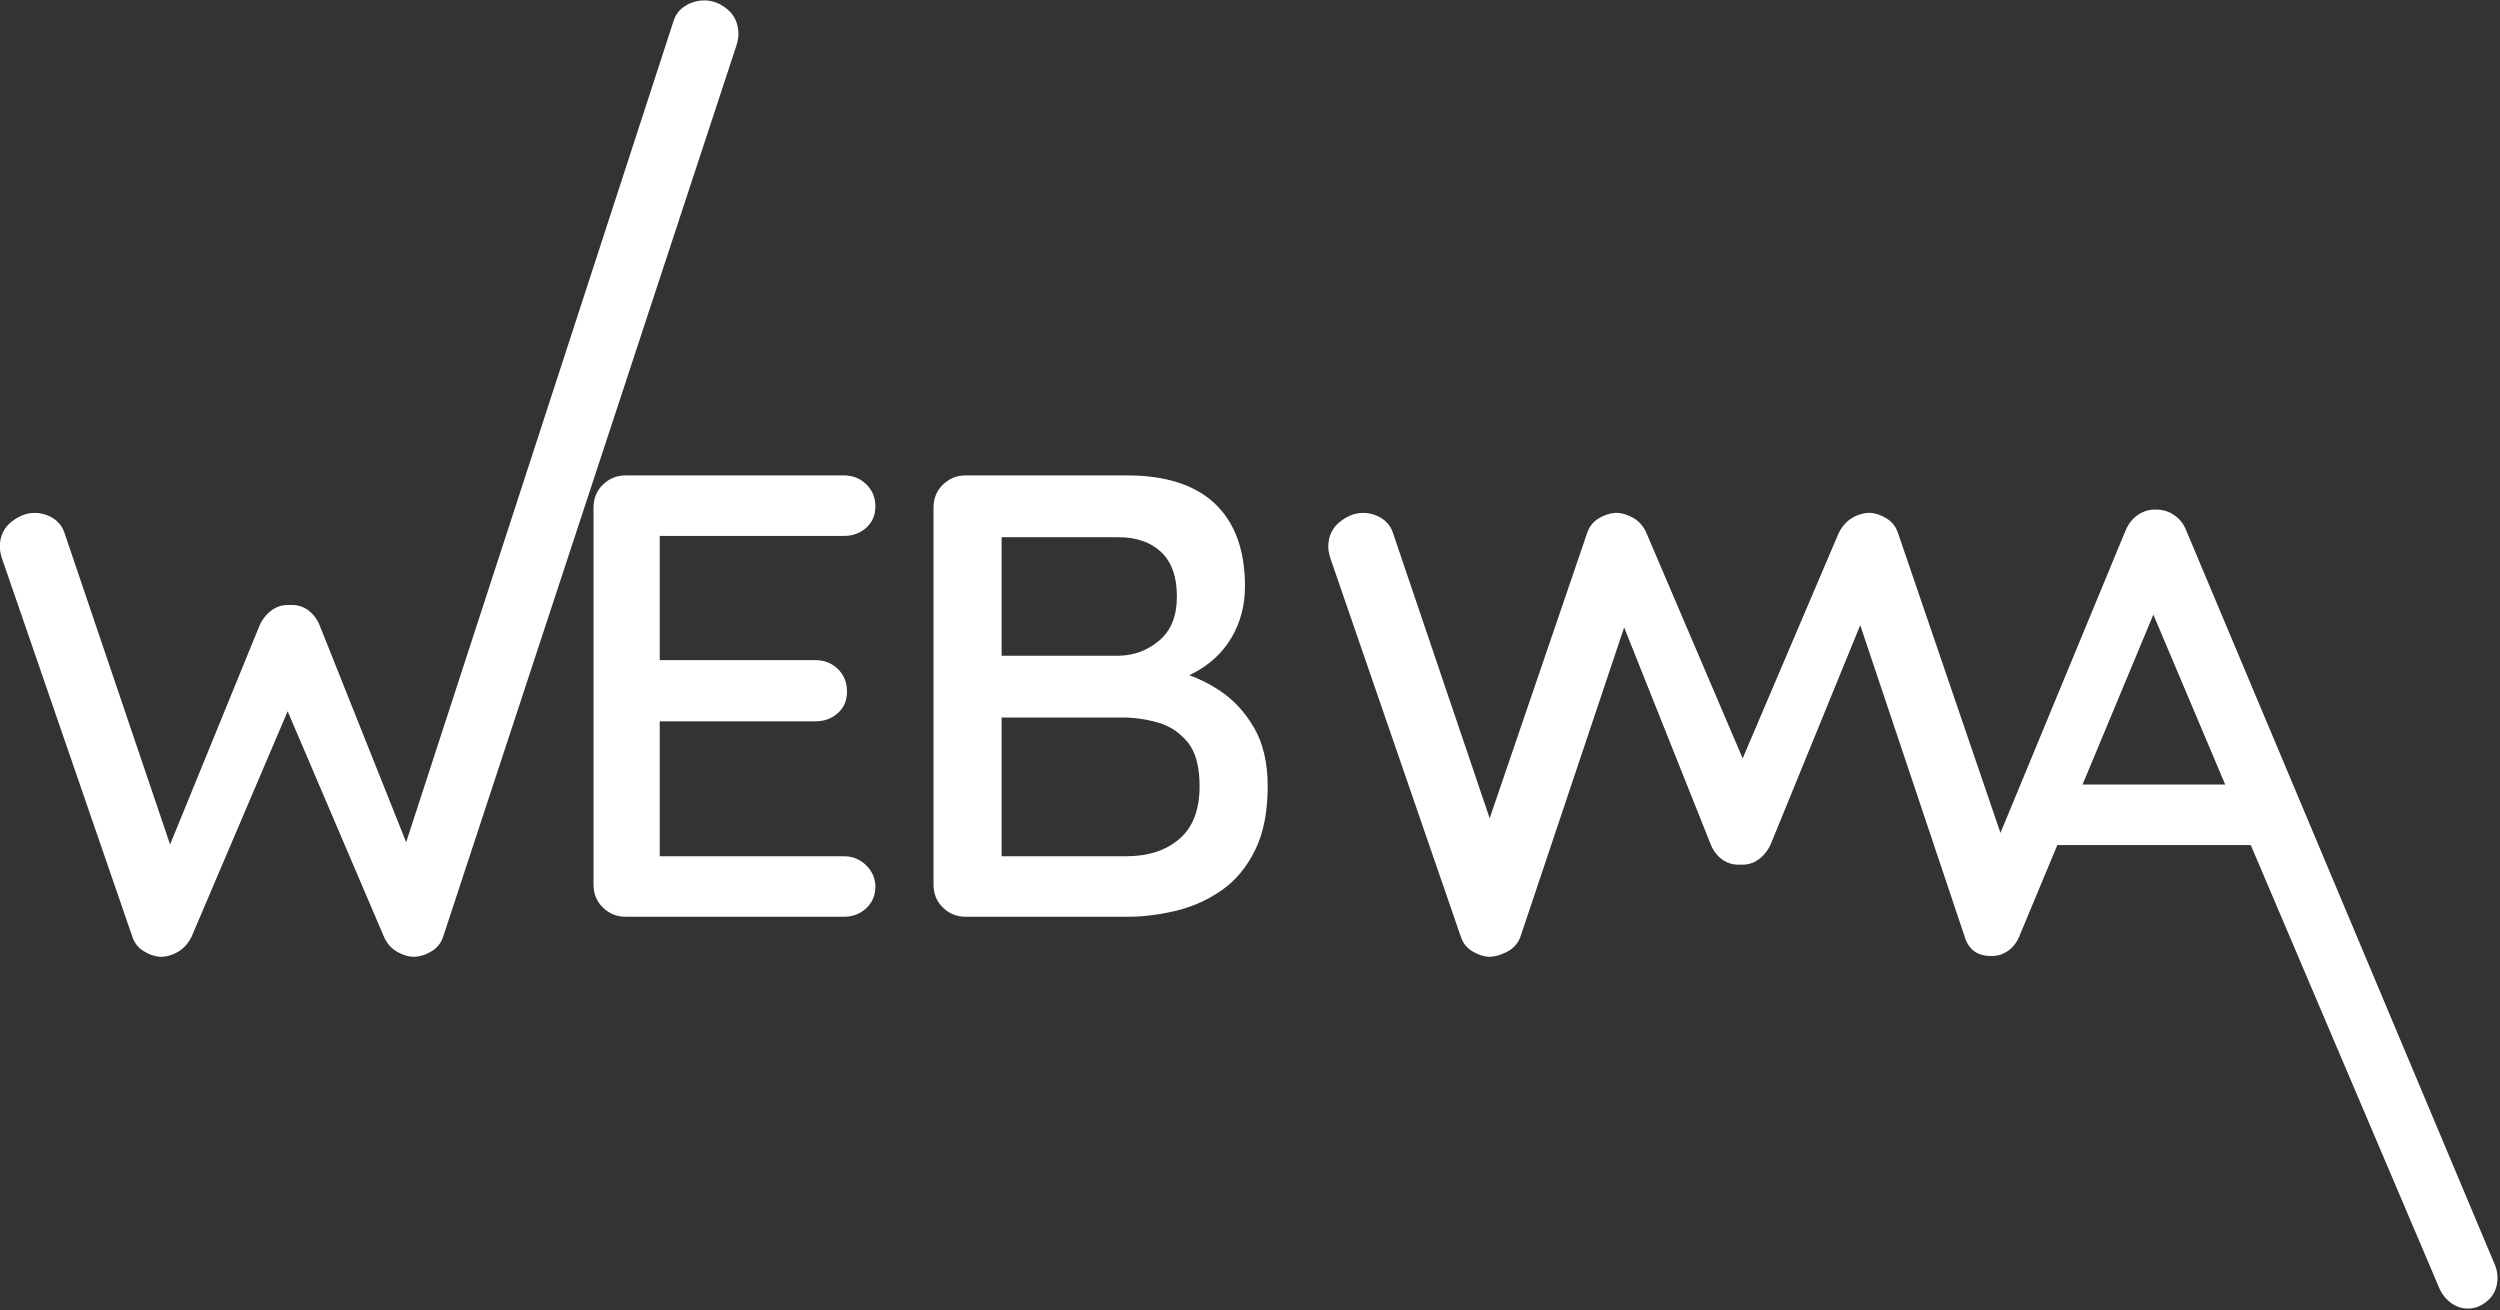
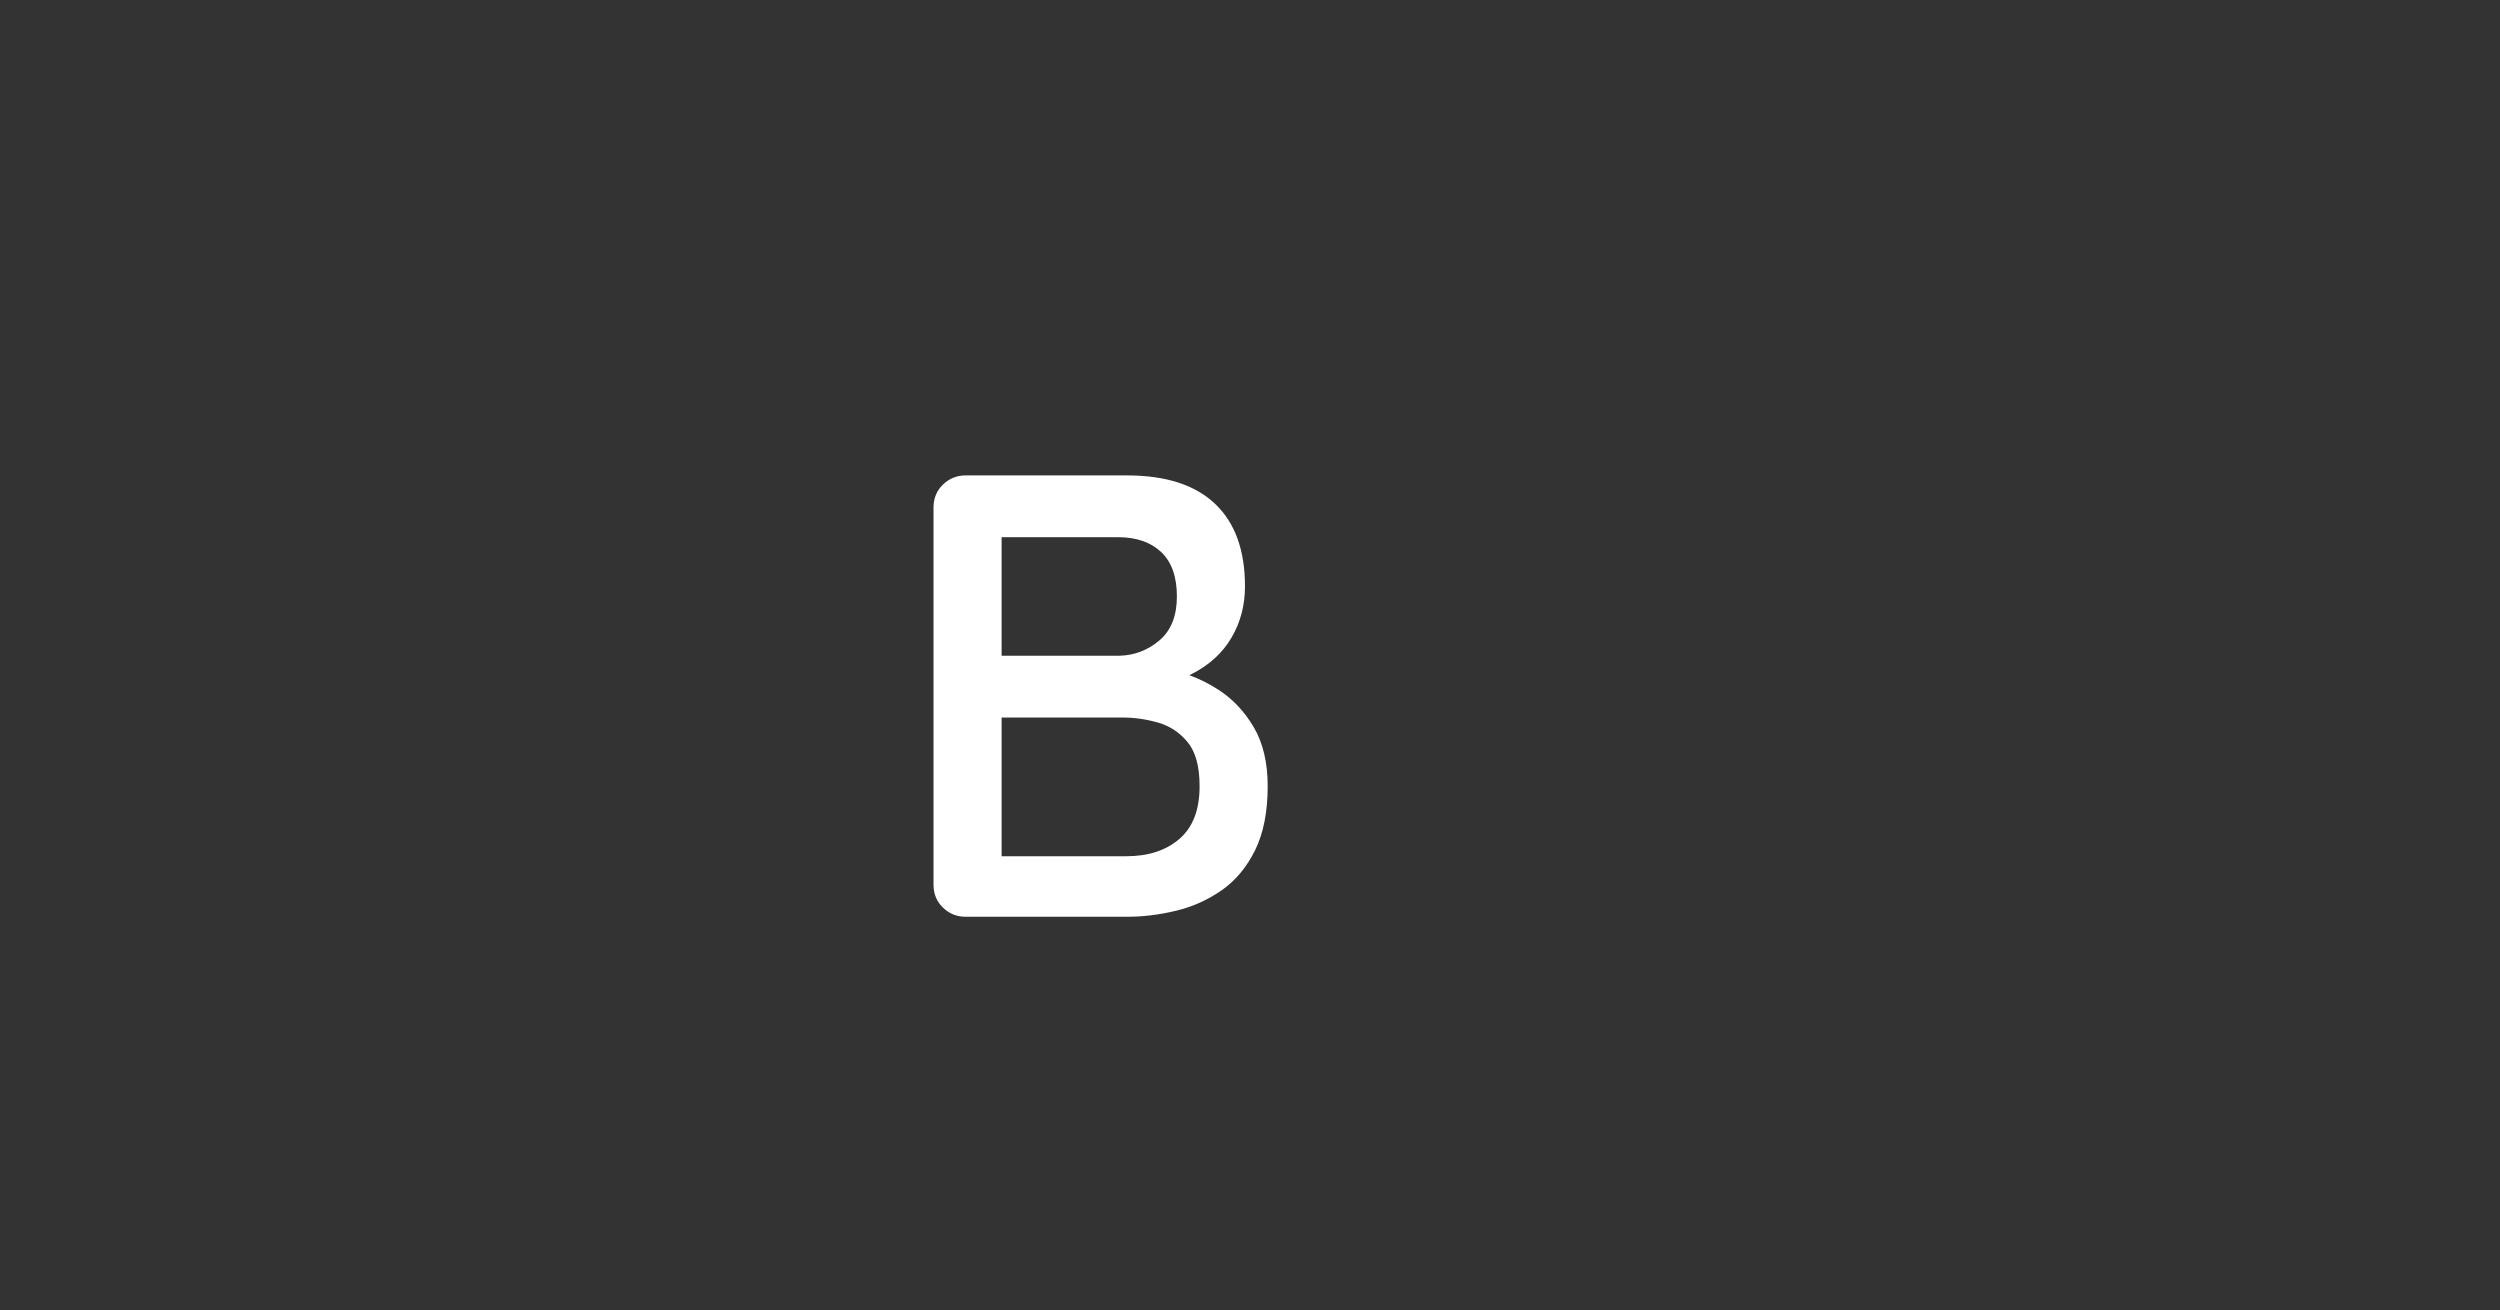
<svg xmlns="http://www.w3.org/2000/svg" width="100%" height="100%" viewBox="0 0 998 523" xml:space="preserve" style="fill-rule:evenodd;clip-rule:evenodd;stroke-linejoin:round;stroke-miterlimit:2;">
  <rect x="0" y="0" width="998" height="523" fill="#333333" stroke="none" />
  <g transform="matrix(1,0,0,1,-268.877,-137.766)">
    <g transform="matrix(1.333,0,0,-1.333,-10.106,793.701)">
-       <path d="M832.961,257.124L854.165,308.014L875.678,257.124L832.961,257.124ZM956.472,113.228L864.085,333.03C863.33,335.042 862.132,336.617 860.497,337.75C858.86,338.883 857.099,339.45 855.21,339.45C853.195,339.573 851.34,339.072 849.641,337.939C847.94,336.806 846.649,335.168 845.77,333.03L808.378,242.641L777.69,332.457C777.062,334.345 775.929,335.793 774.291,336.799C772.657,337.808 771.02,338.374 769.382,338.499C767.494,338.499 765.7,337.997 764.001,336.988C762.301,335.982 760.95,334.471 759.941,332.457L731.174,264.962L702.351,332.457C701.472,334.471 700.15,335.982 698.386,336.988C696.624,337.997 694.863,338.499 693.099,338.499C691.338,338.374 689.638,337.808 688.001,336.799C686.366,335.793 685.233,334.345 684.602,332.457L655.41,247.018L626.528,332.243C625.897,334.255 624.734,335.798 623.035,336.869C621.335,337.937 619.477,338.474 617.465,338.474C615.072,338.474 612.744,337.56 610.479,335.736C608.212,333.91 607.079,331.423 607.079,328.277C607.079,327.395 607.269,326.324 607.646,325.067L646.761,211.568C647.39,209.681 648.523,208.232 650.16,207.226C651.794,206.217 653.432,205.65 655.069,205.526C656.569,205.526 658.008,205.857 659.39,206.494C660.003,206.727 660.605,207.009 661.189,207.363C662.952,208.435 664.148,209.978 664.775,211.989L695.685,304.176L721.61,239.18C722.366,237.291 723.531,235.781 725.104,234.648C726.679,233.515 728.473,233.014 730.485,233.138C732.5,233.014 734.294,233.515 735.866,234.648C737.442,235.781 738.669,237.291 739.549,239.18L766.383,304.852L797.516,211.989C797.535,211.929 797.565,211.877 797.585,211.817C797.948,210.406 798.586,209.173 799.509,208.126C800.893,206.55 802.97,205.766 805.739,205.766C807.628,205.766 809.327,206.332 810.838,207.465C812.349,208.598 813.482,210.17 814.236,212.186L825.408,238.998L883.34,238.998L939.667,106.62C940.422,104.731 941.585,103.188 943.16,101.994C944.733,100.799 946.465,100.2 948.353,100.2C950.618,100.2 952.663,101.05 954.489,102.749C956.313,104.448 957.228,106.682 957.228,109.452C957.228,110.709 956.974,111.969 956.472,113.228" style="fill:white;fill-rule:nonzero;" />
-     </g>
+       </g>
    <g transform="matrix(1.333,0,0,-1.333,-10.106,793.701)">
-       <path d="M427.219,489.214C425.076,491.037 422.749,491.952 420.233,491.952C418.217,491.952 416.329,491.415 414.568,490.347C412.804,489.276 411.609,487.733 410.981,485.721L330.924,239.85L304.998,304.846C304.242,306.735 303.077,308.245 301.505,309.378C299.93,310.511 298.136,311.012 296.123,310.888C294.109,311.012 292.315,310.511 290.742,309.378C289.166,308.245 287.94,306.735 287.06,304.846L260.226,239.174L228.686,332.243C228.054,334.256 226.892,335.799 225.193,336.869C223.493,337.937 221.635,338.474 219.623,338.474C217.23,338.474 214.902,337.56 212.637,335.736C210.37,333.91 209.237,331.423 209.237,328.278C209.237,327.396 209.427,326.325 209.804,325.068L248.918,211.569C249.547,209.681 250.68,208.233 252.318,207.226C253.951,206.217 255.589,205.651 257.227,205.527C259.115,205.527 260.908,206.029 262.608,207.038C264.308,208.044 265.658,209.554 266.667,211.569L295.435,279.064L324.258,211.569C325.137,209.554 326.458,208.044 328.223,207.038C329.985,206.029 331.745,205.527 333.51,205.527C335.271,205.651 336.971,206.217 338.608,207.226C340.242,208.233 341.375,209.681 342.007,211.569L429.863,478.546C430.24,479.802 430.429,480.873 430.429,481.756C430.429,484.901 429.358,487.388 427.219,489.214" style="fill:white;fill-rule:nonzero;" />
-     </g>
+       </g>
    <g transform="matrix(1.333,0,0,-1.333,-10.106,793.701)">
-       <path d="M462,331.574C464.644,331.574 466.877,332.391 468.703,334.029C470.526,335.663 471.441,337.805 471.441,340.449C471.441,343.092 470.526,345.293 468.703,347.057C466.877,348.819 464.644,349.701 462,349.701L396.668,349.701C394.024,349.701 391.759,348.786 389.871,346.963C387.982,345.137 387.038,342.839 387.038,340.071L387.038,227.157C387.038,224.386 387.982,222.089 389.871,220.265C391.759,218.439 394.024,217.527 396.668,217.527L462,217.527C464.644,217.527 466.877,218.377 468.703,220.076C470.526,221.776 471.441,223.947 471.441,226.591C471.441,228.98 470.526,231.09 468.703,232.916C466.877,234.739 464.644,235.654 462,235.654L406.864,235.654L406.864,276.061L453.503,276.061C456.146,276.061 458.38,276.879 460.206,278.516C462.029,280.15 462.944,282.292 462.944,284.936C462.944,287.703 462.029,289.969 460.206,291.733C458.38,293.494 456.146,294.377 453.503,294.377L406.864,294.377L406.864,331.574L462,331.574Z" style="fill:white;fill-rule:nonzero;" />
-     </g>
+       </g>
    <g transform="matrix(1.333,0,0,-1.333,-10.106,793.701)">
      <path d="M562.494,240.846C558.465,237.382 553.178,235.654 546.634,235.654L509.247,235.654L509.247,277.194L545.501,277.194C549.023,277.194 552.549,276.689 556.074,275.683C559.598,274.674 562.555,272.724 564.949,269.829C567.339,266.932 568.536,262.528 568.536,256.613C568.536,249.562 566.521,244.307 562.493,240.846M557.017,326.759C560.163,323.8 561.738,319.363 561.738,313.447C561.738,307.656 560.007,303.28 556.546,300.324C553.082,297.365 549.089,295.822 544.556,295.698L509.246,295.698L509.246,331.196L544.178,331.196C549.589,331.196 553.87,329.715 557.017,326.759M574.2,285.502C571.399,287.312 568.475,288.768 565.432,289.88C565.679,289.996 565.935,290.101 566.176,290.222C571.397,292.866 575.363,296.483 578.071,301.079C580.776,305.673 582.131,310.804 582.131,316.468C582.131,327.293 579.139,335.539 573.162,341.203C567.181,346.868 558.401,349.7 546.821,349.7L498.483,349.7C495.84,349.7 493.574,348.786 491.686,346.963C489.798,345.137 488.853,342.838 488.853,340.071L488.853,227.157C488.853,224.386 489.798,222.088 491.686,220.265C493.574,218.439 495.84,217.527 498.483,217.527L546.821,217.527C551.604,217.527 556.48,218.123 561.455,219.321C566.427,220.516 570.99,222.56 575.144,225.457C579.299,228.352 582.633,232.349 585.152,237.448C587.669,242.545 588.929,248.933 588.929,256.613C588.929,263.66 587.542,269.546 584.774,274.267C582.004,278.988 578.478,282.731 574.2,285.502" style="fill:white;fill-rule:nonzero;" />
    </g>
  </g>
</svg>